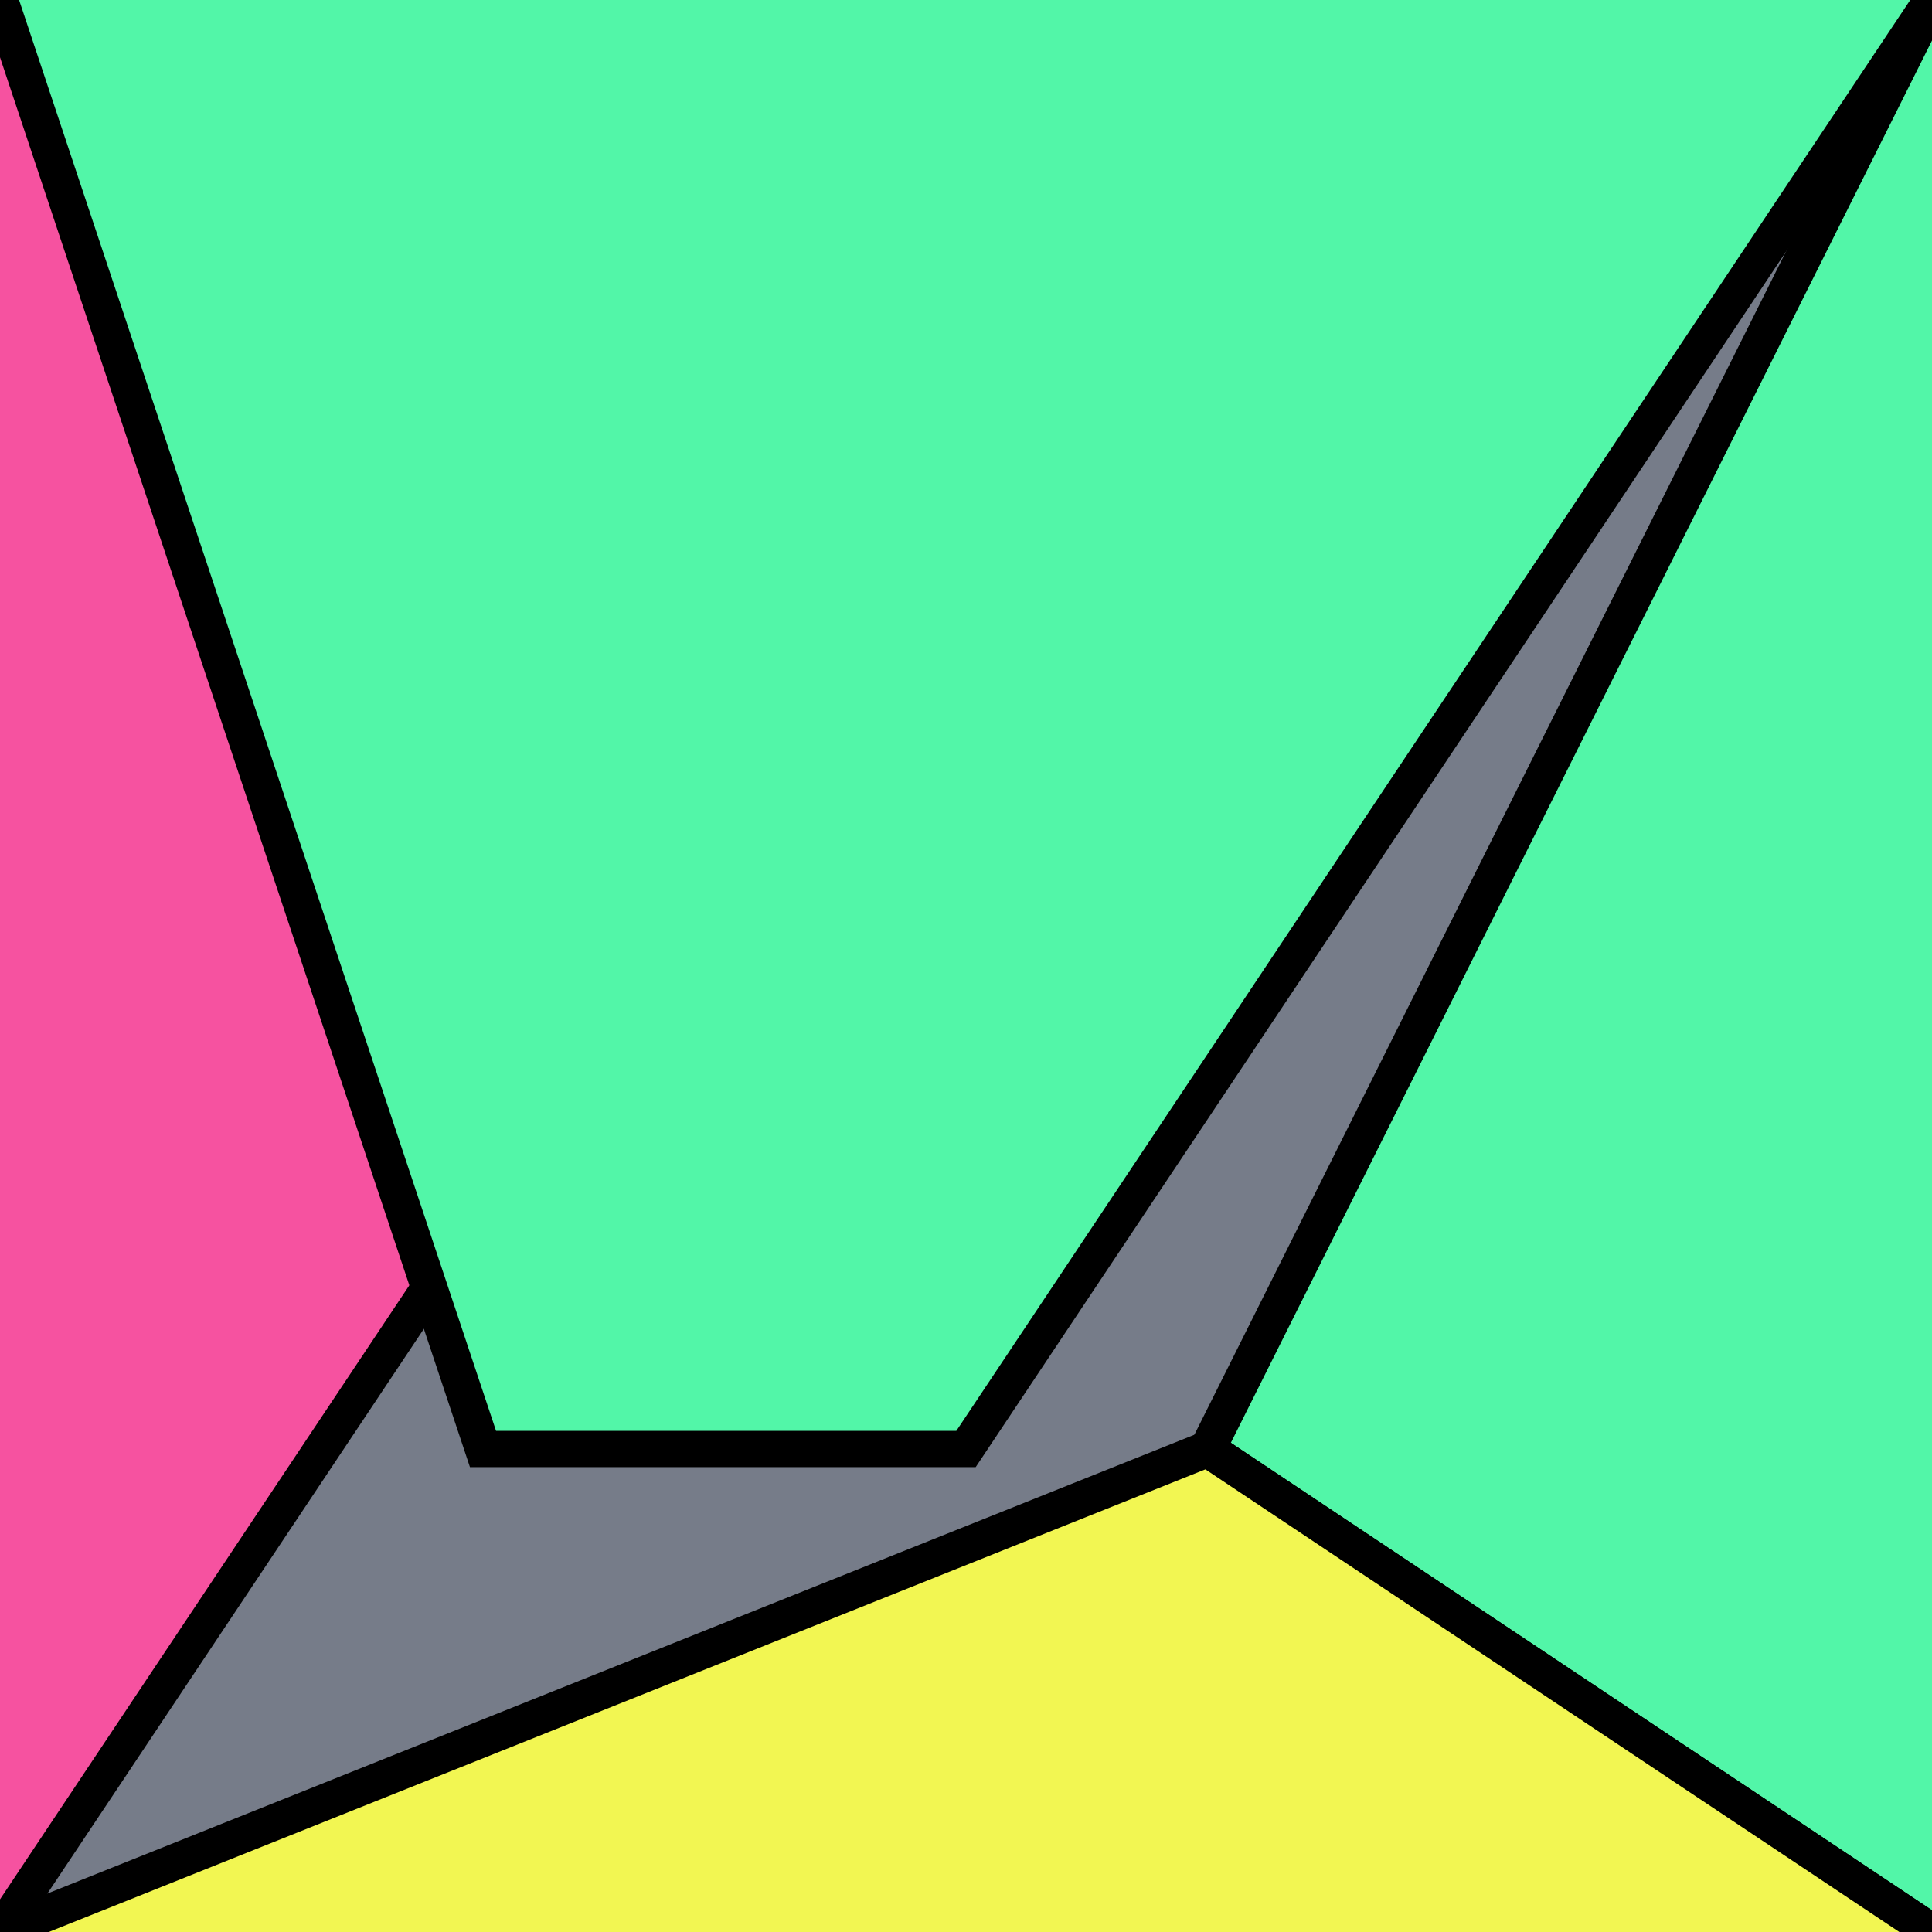
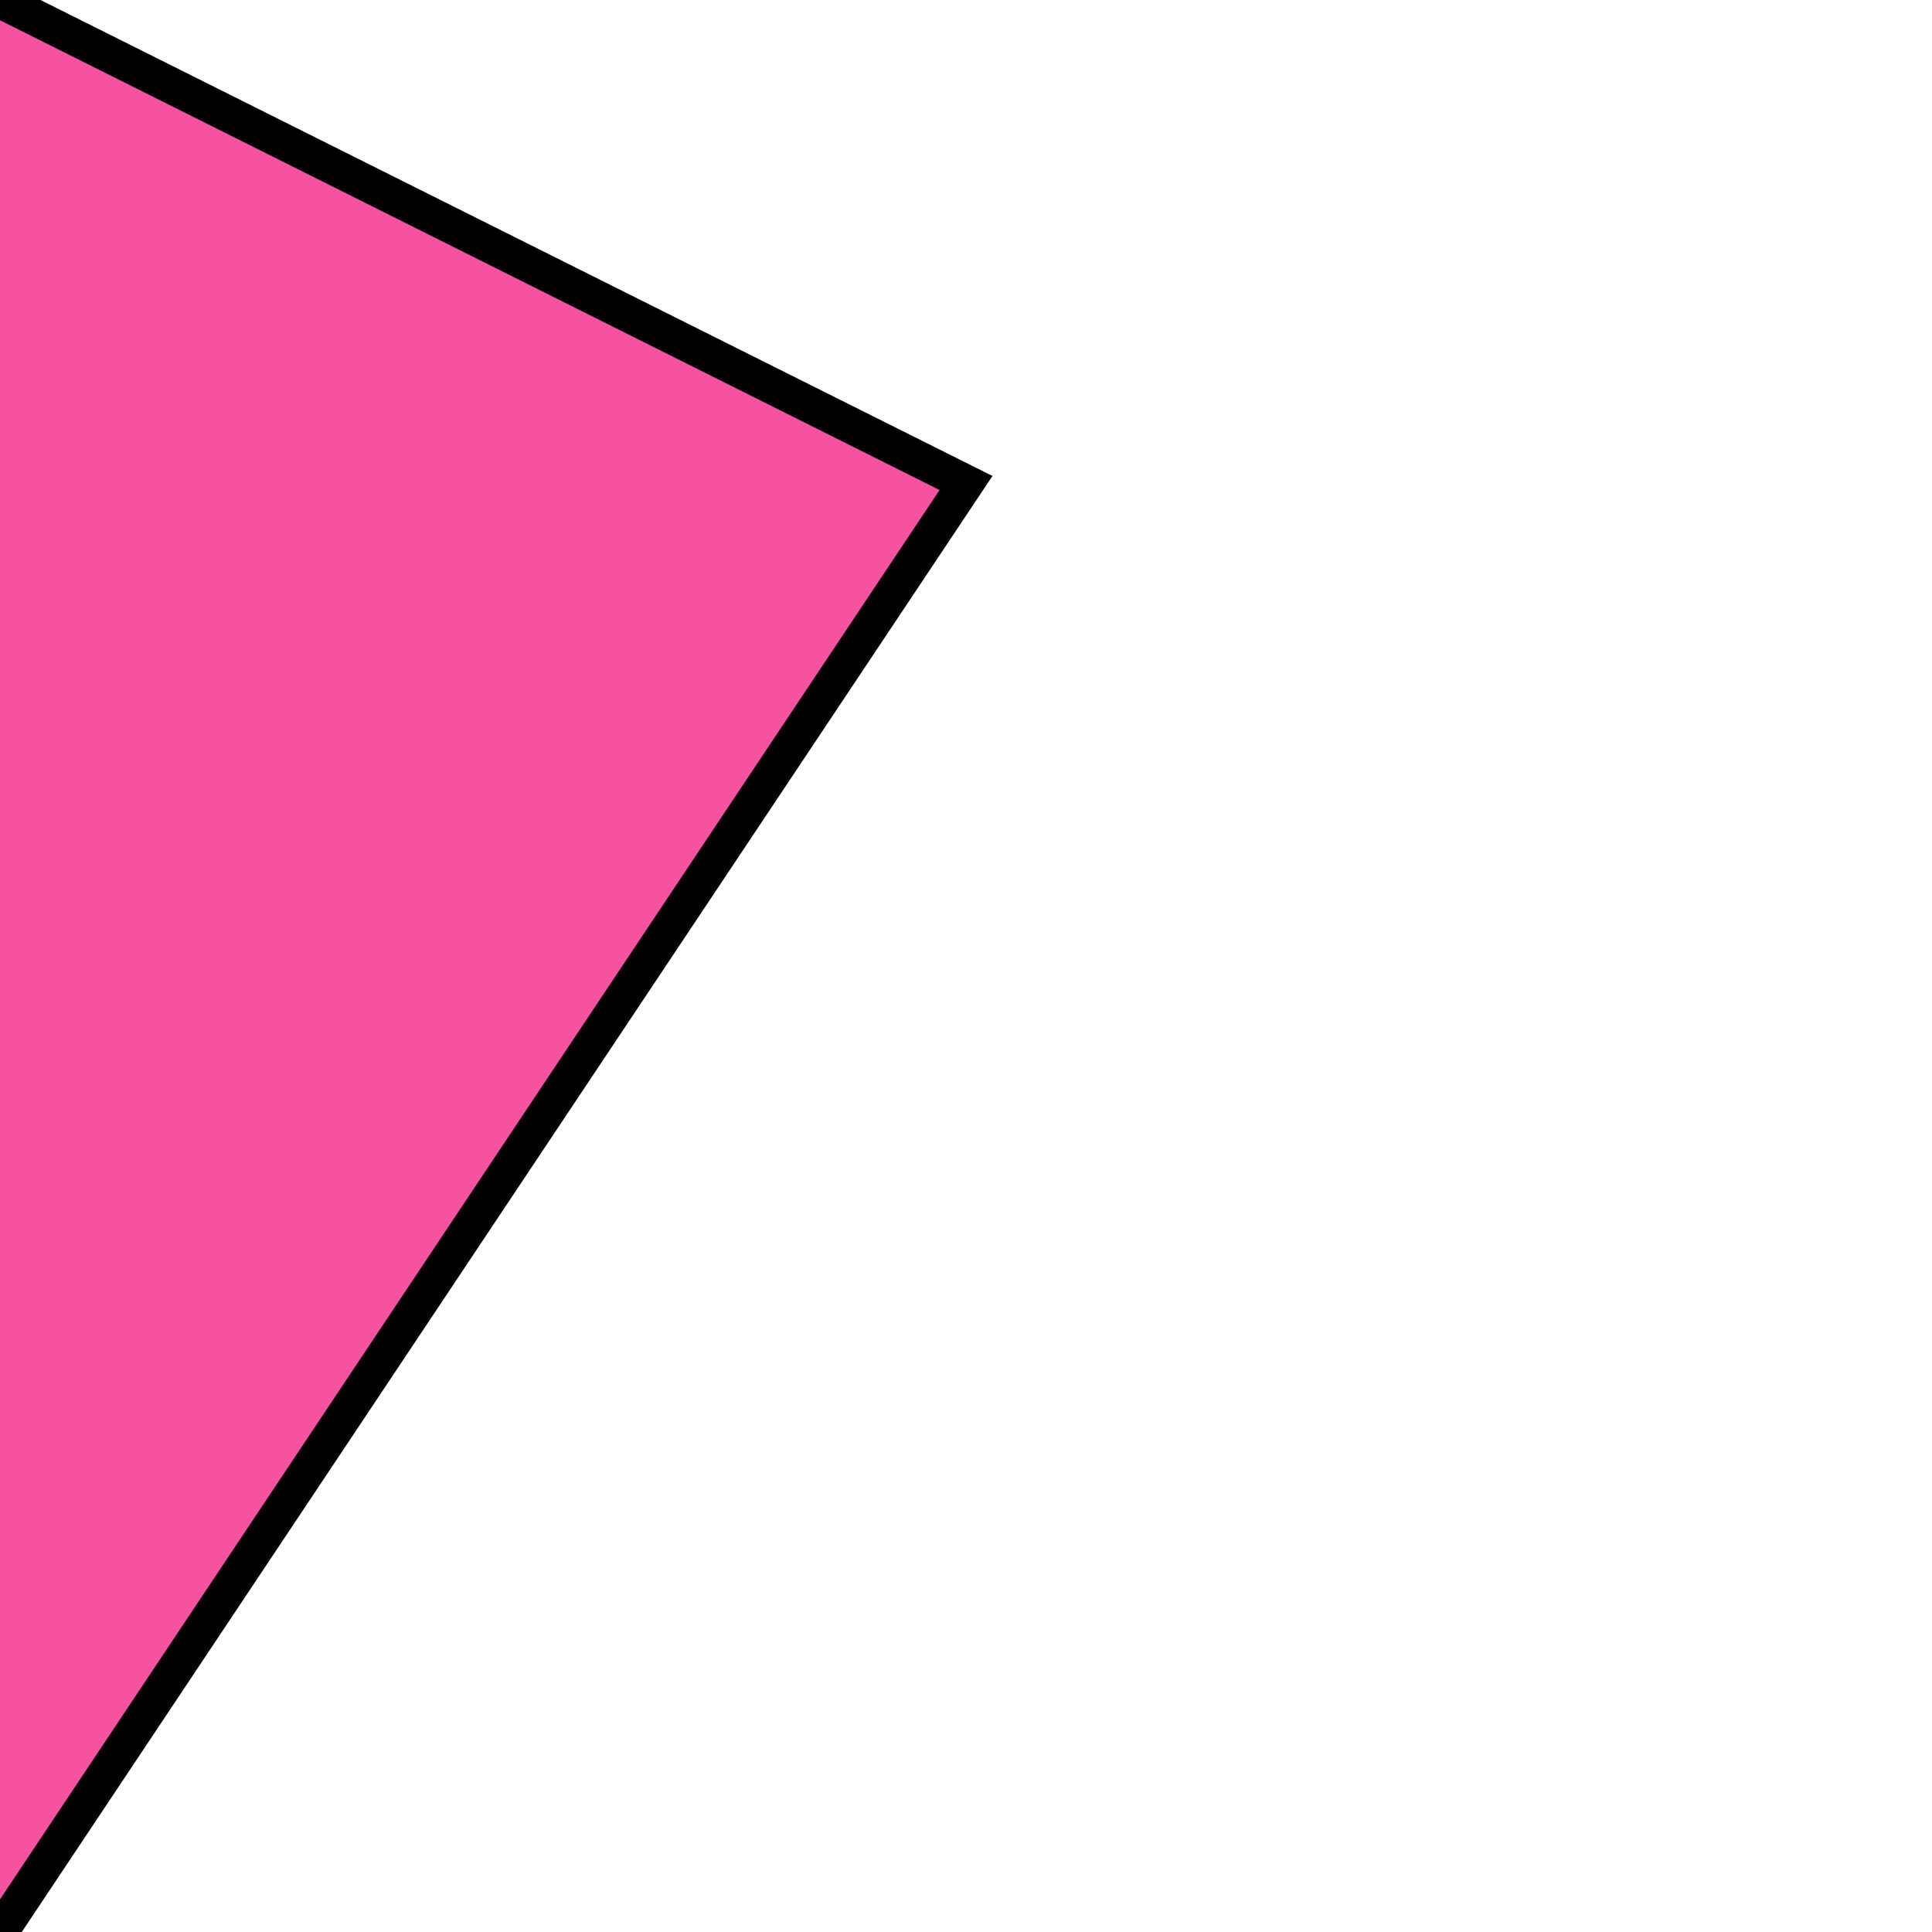
<svg xmlns="http://www.w3.org/2000/svg" version="1.0" viewBox="0 0 8 8">
  <style type="text/css">
polyline{stroke:#000;stroke-width:0.15}
</style>
-   <rect fill="#767C89" width="100%" height="100%" />
  <polyline fill="#F652A0" points="0,8 4,2 4,2 0,0 " />
-   <polyline fill="#52F6A8" points="8,0 5,6 5,6 8,8 " />
-   <polyline fill="#F2F652" points="8,8 5,6 5,6 0,8 " />
-   <polyline fill="#52F6A8" points="0,0 2,6 4,6 8,0 " />
</svg>